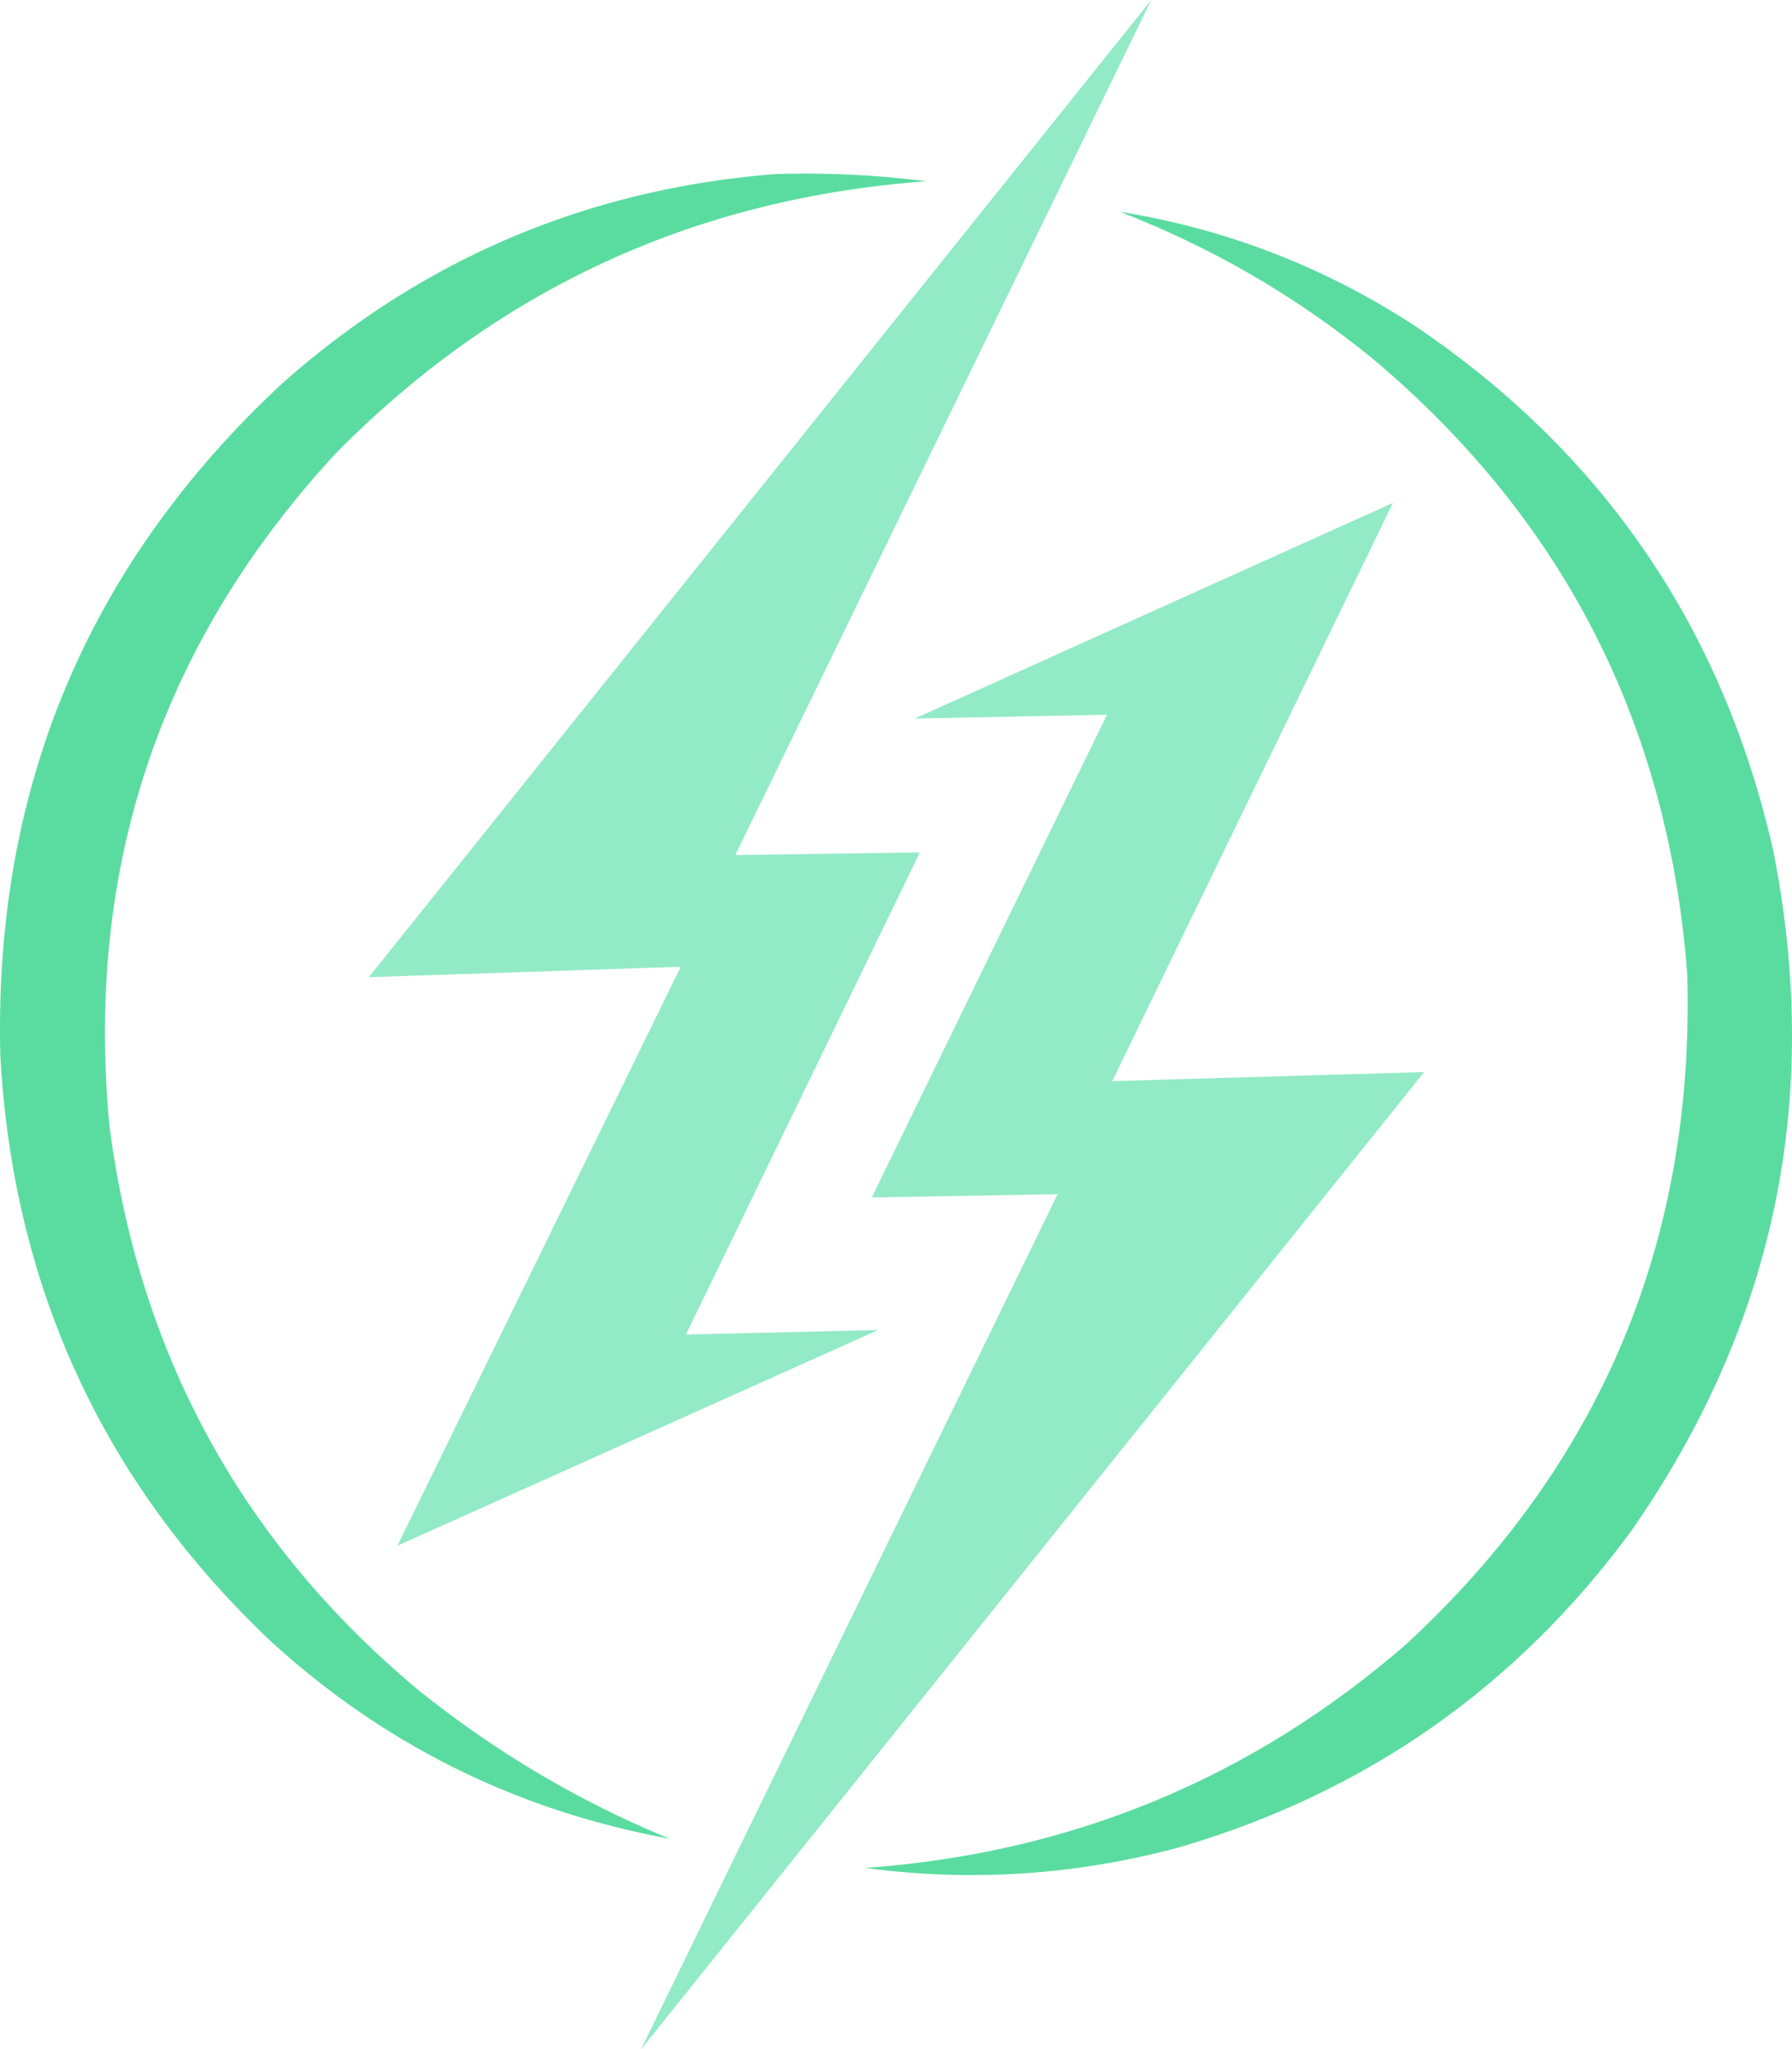
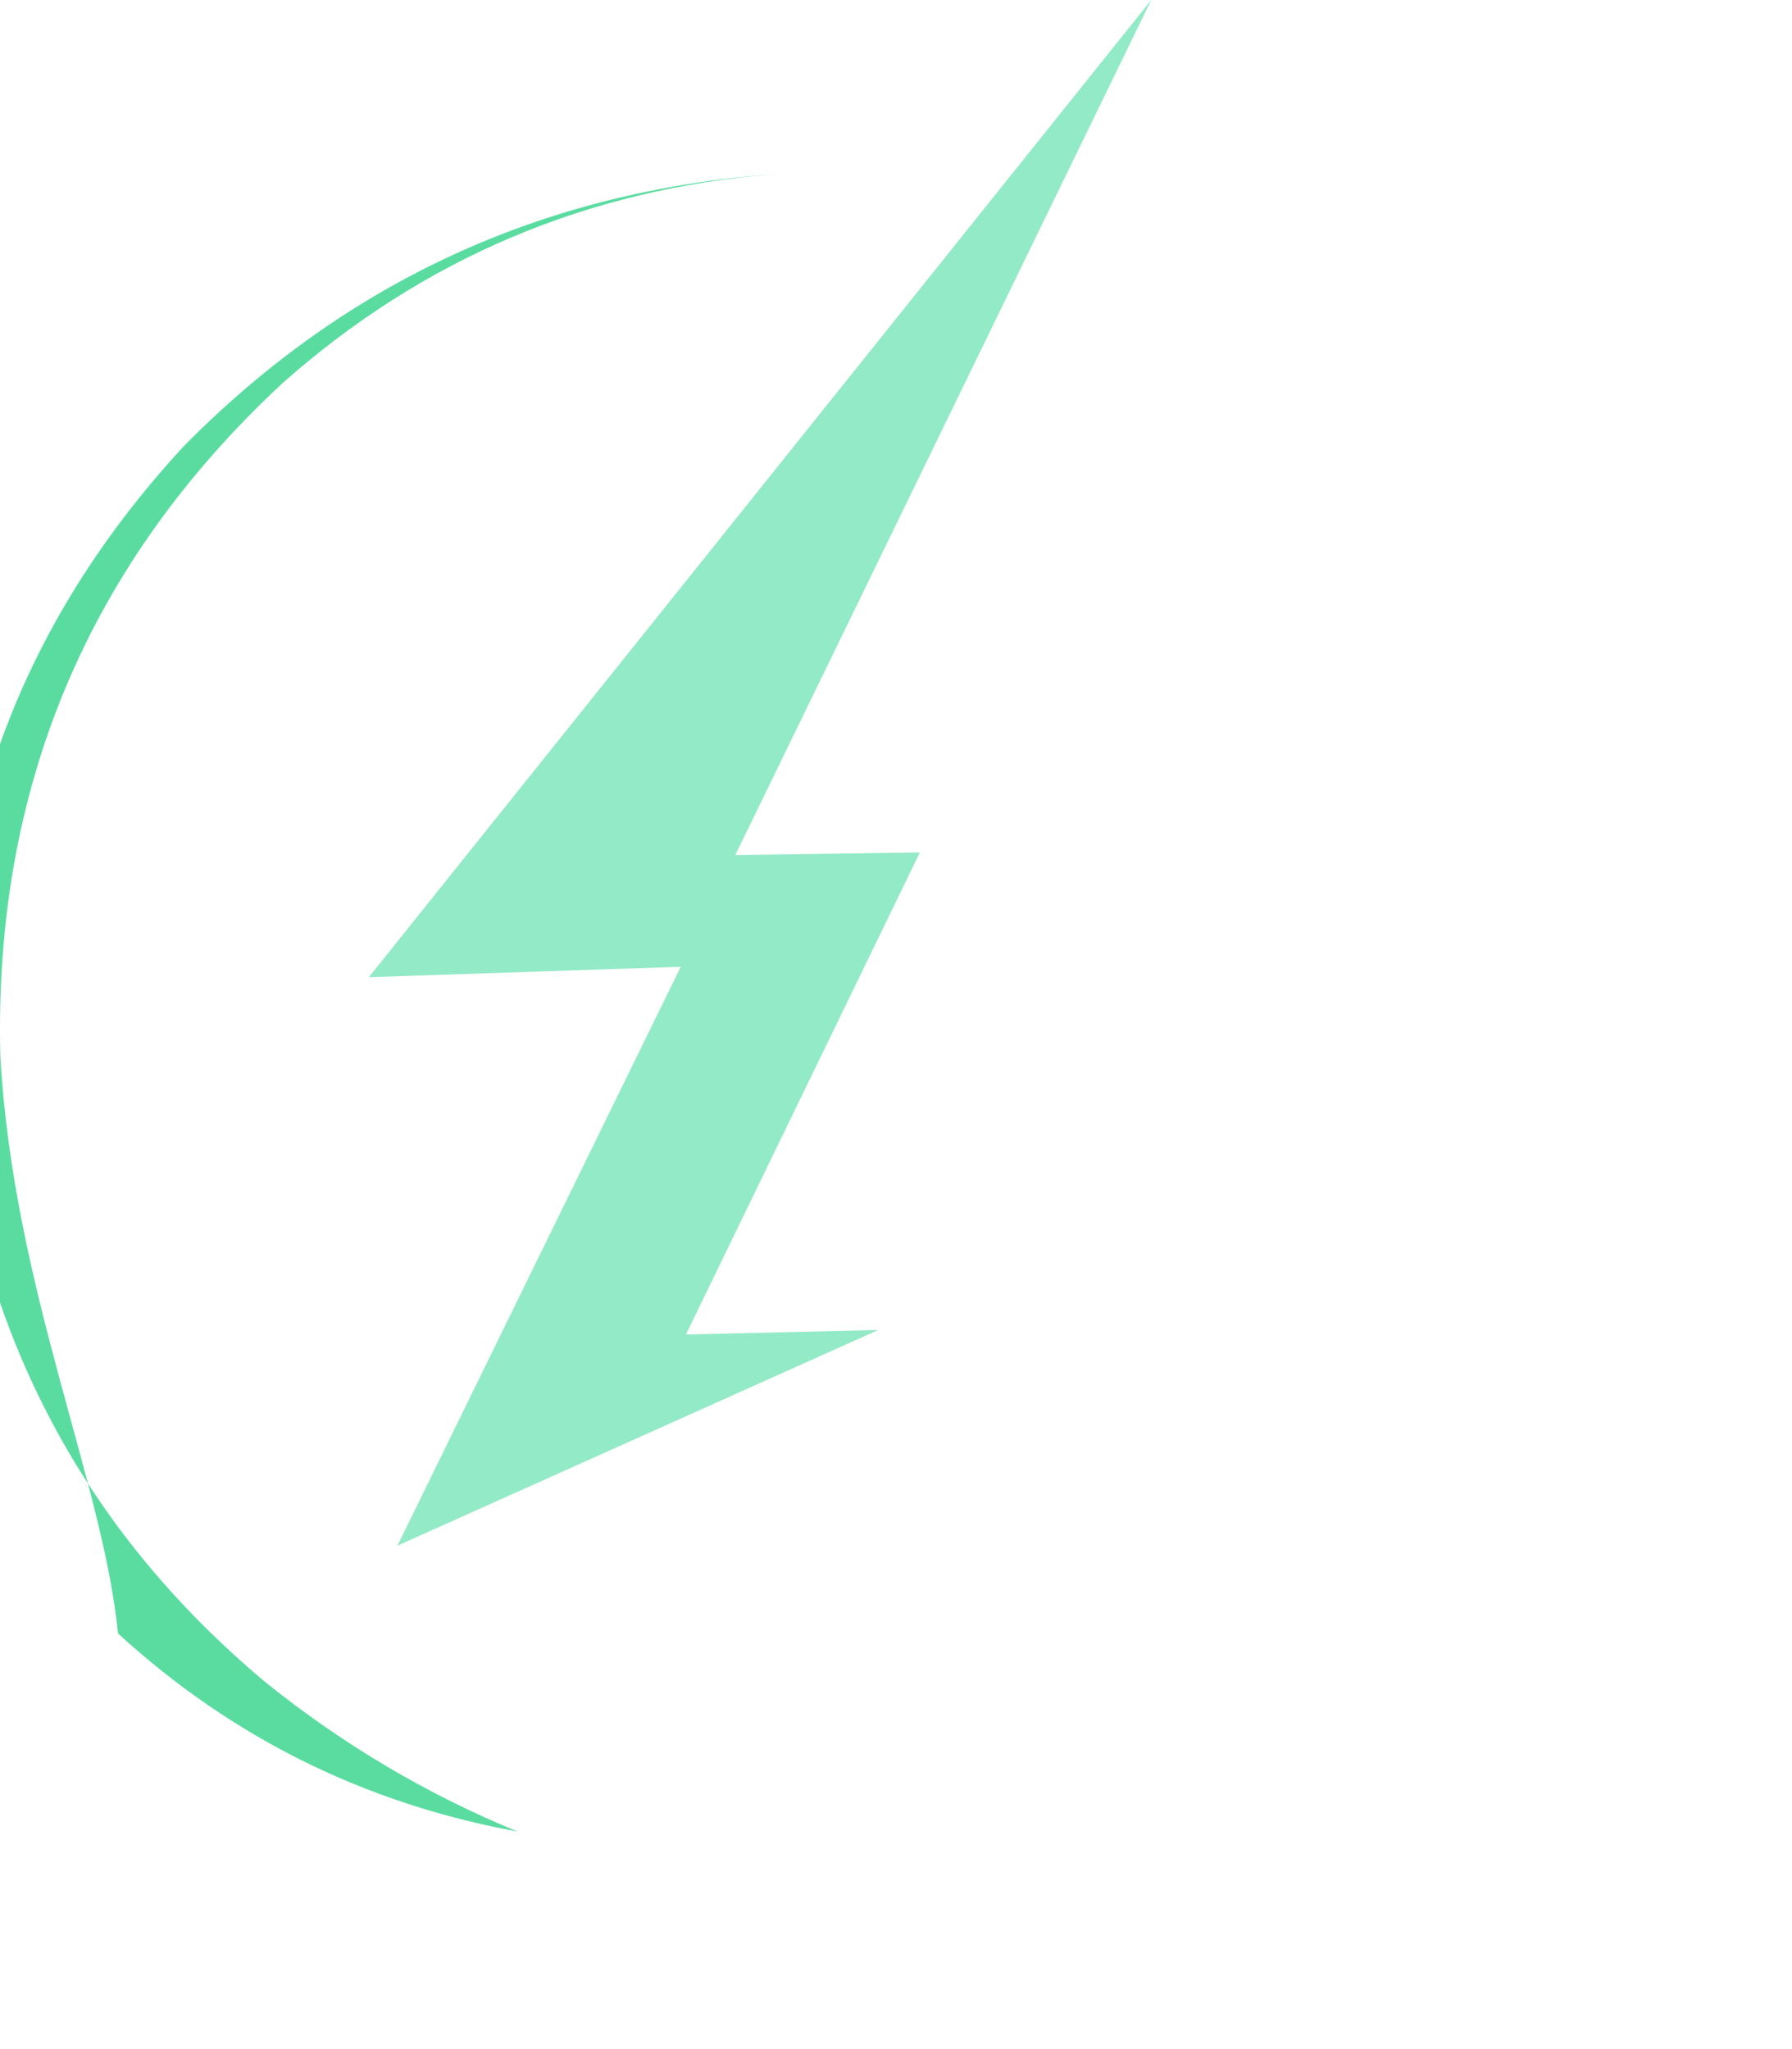
<svg xmlns="http://www.w3.org/2000/svg" xmlns:ns1="http://sodipodi.sourceforge.net/DTD/sodipodi-0.dtd" xmlns:ns2="http://www.inkscape.org/namespaces/inkscape" version="1.1" width="1378.825" height="1577" style="clip-rule: evenodd; fill-rule: evenodd;" id="svg6" ns1:docname="QQ截图20250216202829.svg" ns2:version="1.4 (86a8ad7, 2024-10-11)">
  <ns1:namedview id="namedview6" pagecolor="#ffffff" bordercolor="#000000" borderopacity="0.25" ns2:showpageshadow="2" ns2:pageopacity="0.0" ns2:pagecheckerboard="0" ns2:deskcolor="#d1d1d1" ns2:zoom="0.23695015" ns2:cx="1648.026" ns2:cy="873.60148" ns2:window-width="1920" ns2:window-height="1010" ns2:window-x="-6" ns2:window-y="-6" ns2:window-maximized="1" ns2:current-layer="svg6" />
  <g id="g6" style="display: inline;">
-     <path fill="#5adca0" d="M595.774 134a739.49 739.49 0 0 1 117 5.5c-178.362 13.12-329.862 82.952-454.5 209.5-134.956 146.198-192.956 318.864-174 518 23.024 175.93 102.19 320.43 237.5 433.5 59.49 47.78 123.99 85.95 193.5 114.5-117.574-21.54-220.074-72.37-307.5-152.5C79.439 1140.63 10.272 990.79.274 813c-5.328-206.148 67.172-378.982 217.5-518.5 107.789-95.368 233.789-148.868 378-160.5z" id="path3" />
-     <path fill="#5adca0" d="M861.774 163c82.17 13.23 158.17 42.73 228 88.5 144.15 97.668 235.65 231.834 274.5 402.5 37.97 190.52 1.63 365.19-109 524-88.22 120.16-204.05 201.33-347.5 243.5-79.59 21.56-160.258 26.89-242 16 158.34-11.4 297-68.73 416-172 149.99-138.49 222.15-310.33 216.5-515.5-14.52-192.214-95.02-350.047-241.5-473.5-58.72-48.048-123.72-85.88-195-113.5z" id="path4" />
+     <path fill="#5adca0" d="M595.774 134c-178.362 13.12-329.862 82.952-454.5 209.5-134.956 146.198-192.956 318.864-174 518 23.024 175.93 102.19 320.43 237.5 433.5 59.49 47.78 123.99 85.95 193.5 114.5-117.574-21.54-220.074-72.37-307.5-152.5C79.439 1140.63 10.272 990.79.274 813c-5.328-206.148 67.172-378.982 217.5-518.5 107.789-95.368 233.789-148.868 378-160.5z" id="path3" />
  </g>
  <g id="g7">
    <path fill="#93eac6" d="m885.774 0-320 658 142-2-180 371 148-3.5-370 166 218-445.5-240 8z" id="path2" ns1:nodetypes="ccccccccc" />
-     <path fill="#93eac6" d="m703.774 553 368-166-216 445 240-7-602.5 752 320.5-658-143 2.5 181-371.5z" id="path5" ns1:nodetypes="ccccccccc" />
  </g>
</svg>